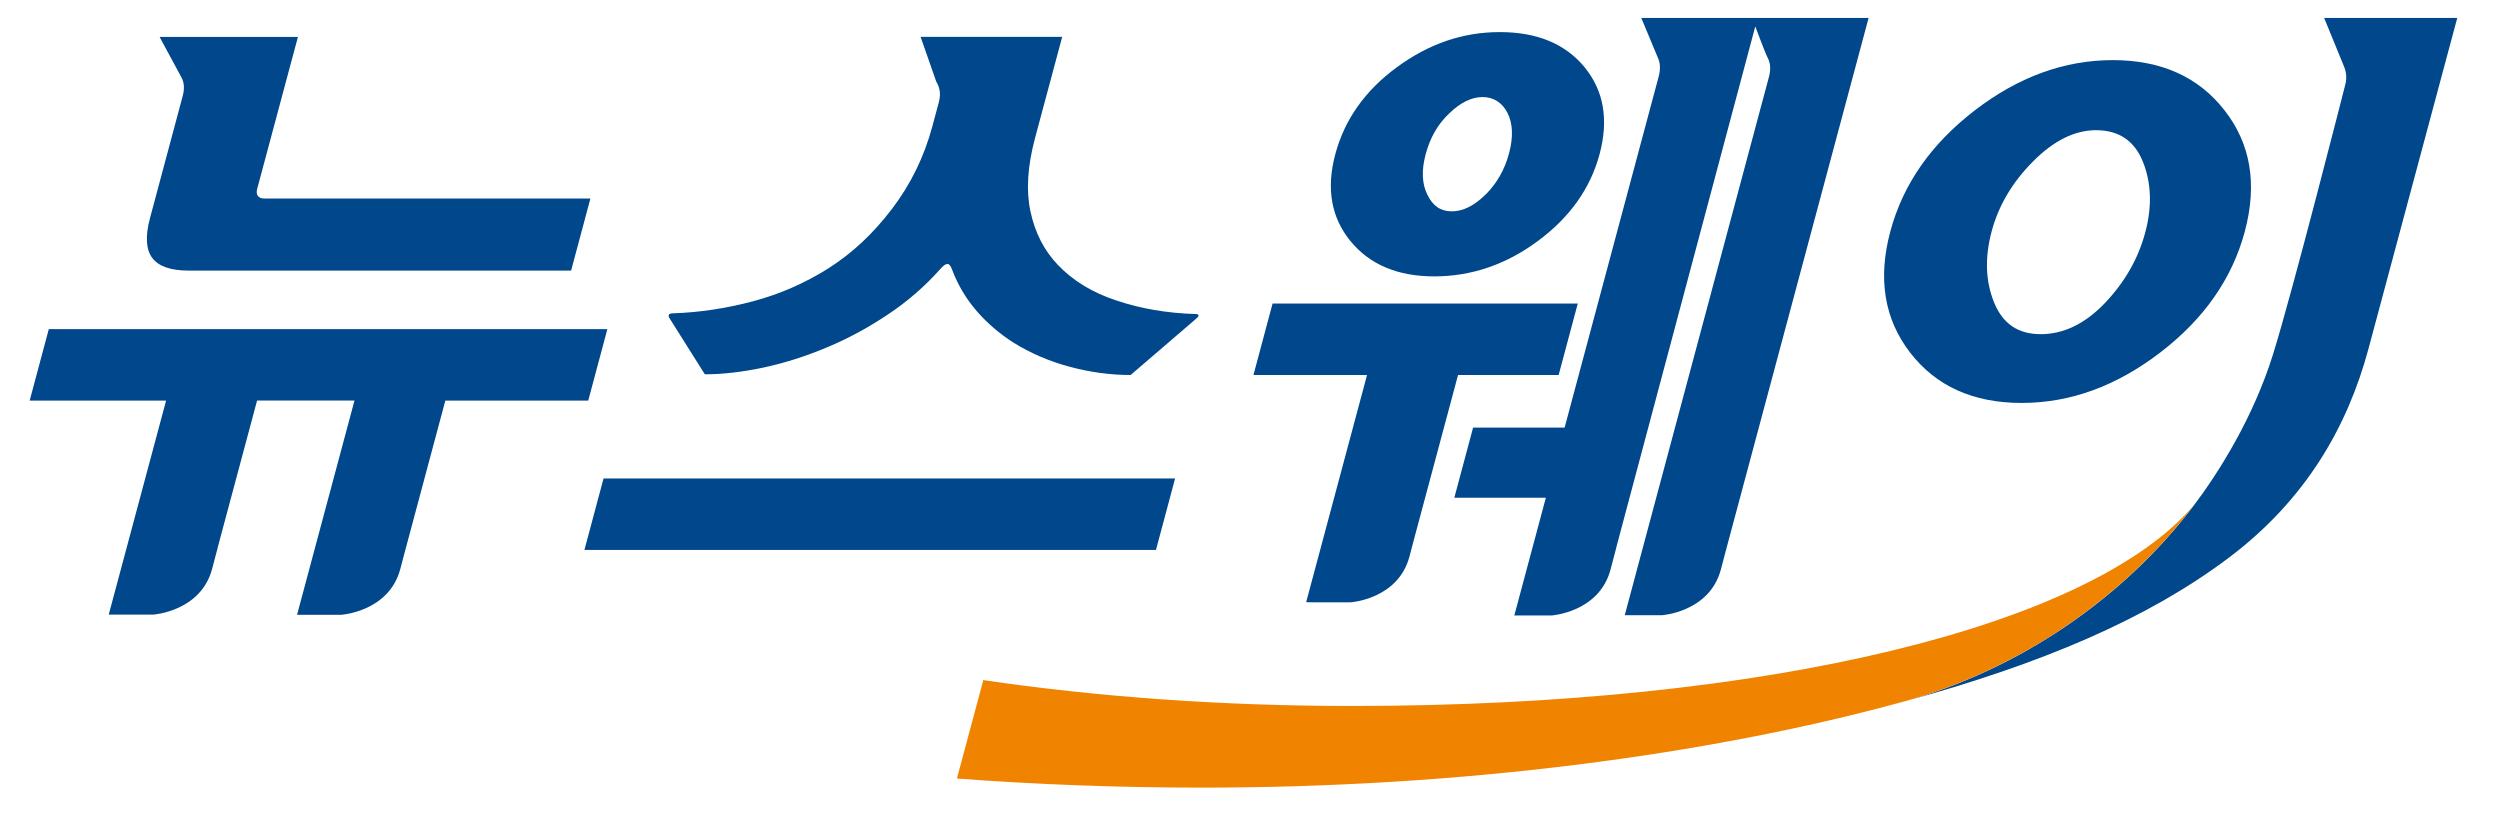
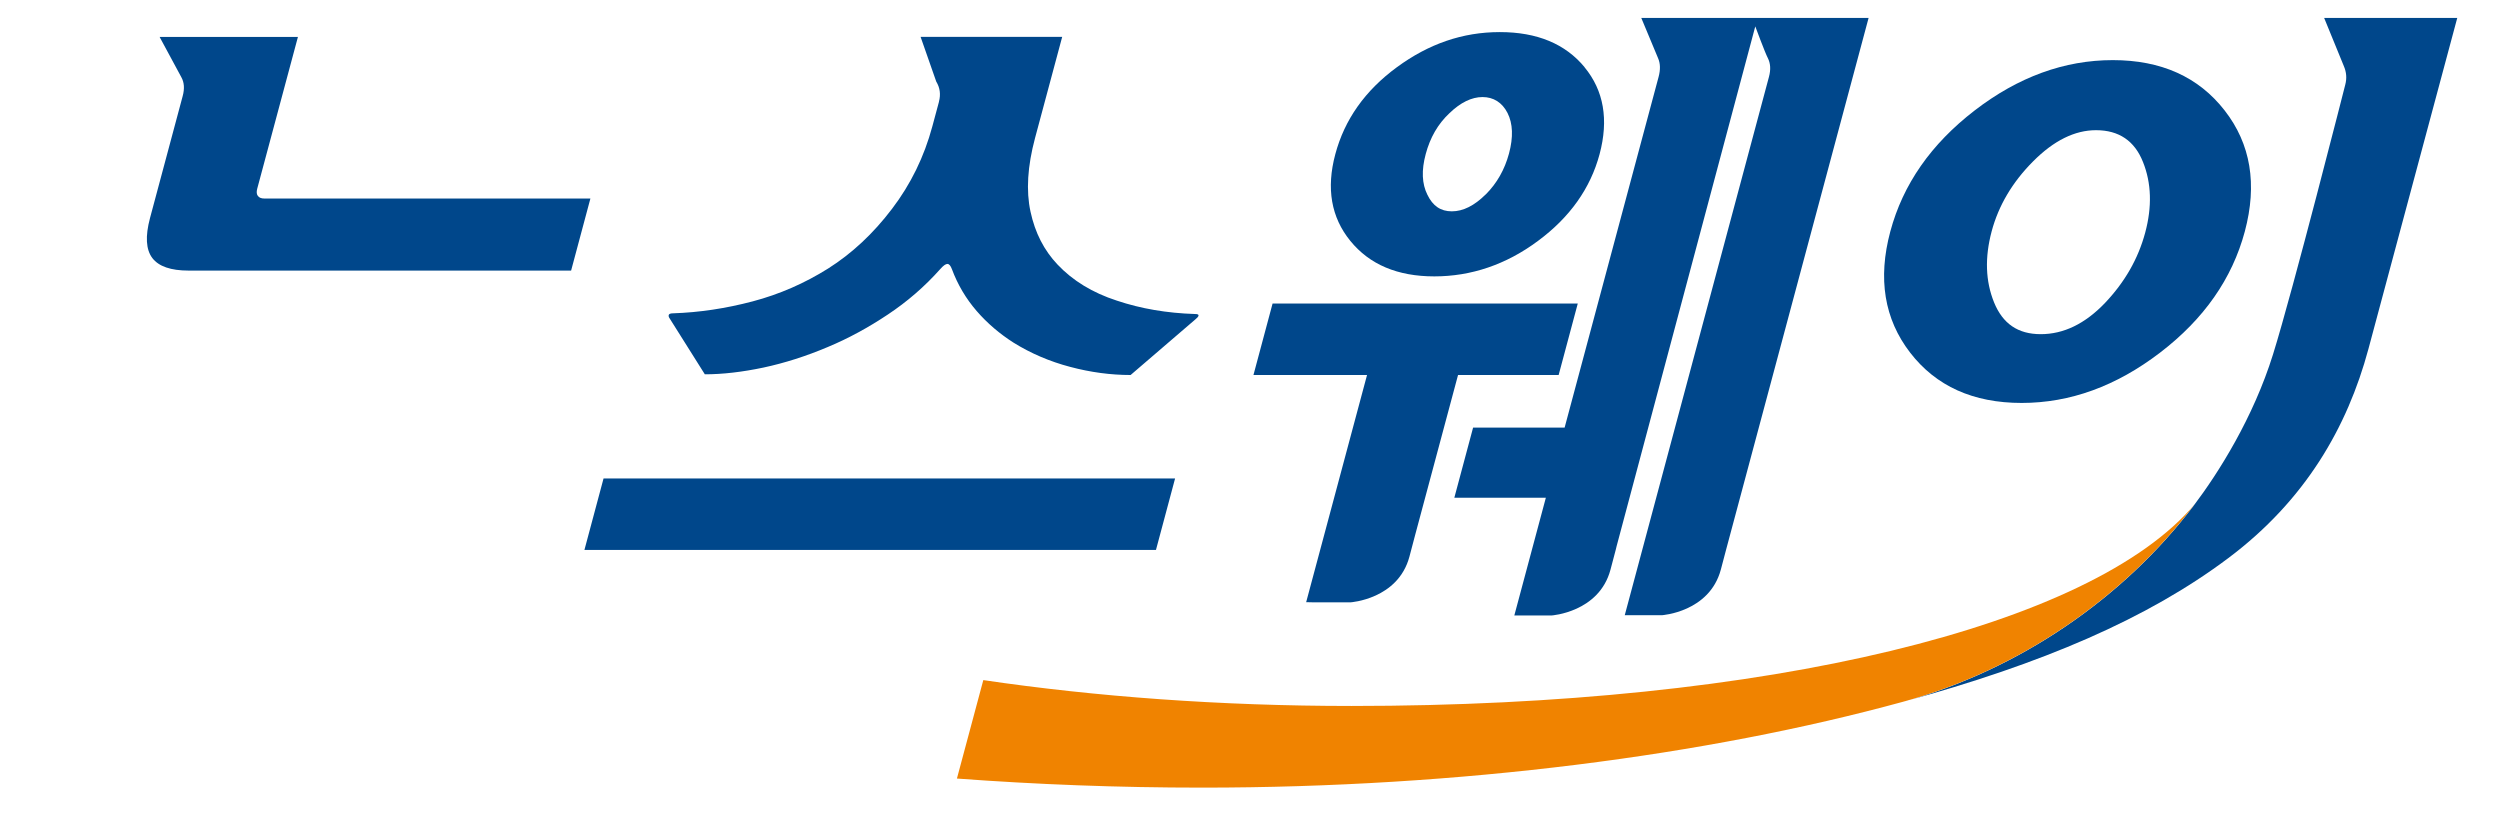
<svg xmlns="http://www.w3.org/2000/svg" id="_레이어_1" viewBox="0 0 289 95">
  <defs>
    <style>.cls-1{fill:#00478b;}.cls-2{fill:#f08300;}</style>
  </defs>
  <g>
    <path class="cls-1" d="M66.02,31.28H21.8c-2.05,0-3.45-.48-4.19-1.45-.74-.98-.83-2.51-.27-4.62l3.78-14.11c.23-.85,.18-1.57-.16-2.18l-2.51-4.65h15.99l-4.71,17.56c-.09,.35-.07,.63,.08,.82,.15,.2,.39,.3,.75,.3h37.69l-2.23,8.33" />
    <path class="cls-1" d="M67.56,63.57l2.21-8.26h66.07l-2.21,8.26H67.56ZM108.54,11.76c.23-.85,.12-1.62-.31-2.33l-1.81-5.17h16.37l-3.14,11.7c-.87,3.26-1.05,6.1-.52,8.52,.52,2.42,1.56,4.46,3.13,6.11,1.75,1.85,4.03,3.25,6.84,4.16,2.8,.94,5.82,1.45,9.05,1.55,.29,0,.43,.06,.4,.19-.03,.12-.15,.26-.33,.4l-7.52,6.46c-2.3,0-4.63-.31-6.99-.94-2.36-.62-4.55-1.56-6.56-2.81-1.58-1.01-3-2.21-4.24-3.64-1.24-1.43-2.2-3.05-2.87-4.85-.15-.4-.32-.6-.52-.6s-.48,.2-.83,.6c-1.79,2.01-3.81,3.76-6.07,5.26-2.25,1.5-4.56,2.76-6.94,3.75-2.48,1.05-4.95,1.84-7.42,2.37-2.47,.52-4.73,.78-6.78,.78l-4.06-6.45c-.11-.15-.15-.29-.11-.41,.03-.12,.2-.19,.5-.19,3.03-.1,6.09-.56,9.2-1.38,3.1-.82,6-2.09,8.71-3.79,2.77-1.75,5.24-4.06,7.4-6.91,2.17-2.85,3.72-6.03,4.66-9.53l.77-2.86" />
    <path class="cls-1" d="M183.18,7.77c-2.23-2.7-5.49-4.06-9.8-4.06s-8.22,1.36-11.9,4.06c-3.68,2.7-6.05,6.05-7.12,10.06-1.06,3.95-.48,7.3,1.74,10.02,2.22,2.73,5.46,4.1,9.71,4.1s8.3-1.36,11.98-4.1c3.68-2.72,6.06-6.07,7.12-10.02,1.07-4,.49-7.36-1.74-10.06Zm-11.44,14.71c-1.31,1.3-2.61,1.95-3.91,1.95s-2.2-.63-2.82-1.91c-.64-1.27-.7-2.84-.2-4.7,.51-1.91,1.41-3.48,2.73-4.72,1.3-1.26,2.59-1.88,3.84-1.88s2.26,.61,2.89,1.84c.62,1.23,.68,2.79,.17,4.69-.5,1.85-1.39,3.43-2.69,4.73Z" />
    <path class="cls-1" d="M175.06,71.13l3.64-13.59h-10.58l2.17-8.11h10.58l10.86-40.53c.23-.85,.21-1.57-.06-2.18l-1.94-4.65h26.28l-16.47,61.46-.61,2.31c-1.32,4.93-6.82,5.28-6.82,5.28h-4.29l16.67-62.23c.23-.85,.18-1.57-.13-2.18-.32-.6-1.45-3.66-1.45-3.66l-16.03,60.09-.1,.41-.61,2.31c-1.32,4.93-6.82,5.29-6.82,5.29h-4.29v-.03Z" />
    <path class="cls-1" d="M150.99,69.62l7.04-26.27h-13.13l2.21-8.26h35.28l-2.21,8.26h-11.63l-4.96,18.5-.05,.19-.61,2.31c-1.32,4.93-6.81,5.28-6.81,5.28h-4.29l-.82-.02Z" />
-     <path class="cls-1" d="M12.56,71.08l6.64-24.77H3.43l2.21-8.26H70.21l-2.21,8.26h-16.52l-4.41,16.47-.19,.7-.61,2.31c-1.32,4.93-6.82,5.28-6.82,5.28h-5.11s6.64-24.77,6.64-24.77h-11.26l-4.54,16.94-.05,.22-.61,2.31c-1.32,4.93-6.82,5.28-6.82,5.28h-5.13Z" />
    <g>
      <path class="cls-1" d="M233.7,46.58c5.61,0,10.94-1.94,16.01-5.82,5.07-3.88,8.33-8.55,9.79-14,1.46-5.46,.69-10.11-2.33-13.99-3.02-3.88-7.33-5.82-12.93-5.82s-10.93,1.94-15.97,5.82c-5.04,3.88-8.29,8.54-9.75,13.99-1.46,5.45-.7,10.12,2.29,14,2.99,3.88,7.29,5.82,12.9,5.82Zm-3.47-19.82c.8-3,2.4-5.7,4.8-8.11,2.4-2.41,4.82-3.6,7.27-3.6,2.65,0,4.46,1.23,5.43,3.68,.98,2.44,1.06,5.18,.25,8.18-.81,3.01-2.36,5.71-4.65,8.12-2.3,2.4-4.77,3.6-7.42,3.6s-4.4-1.22-5.4-3.68c-.99-2.45-1.08-5.17-.28-8.19Z" />
      <path class="cls-1" d="M268.67,2.07l2.27,5.55c.31,.71,.37,1.43,.17,2.18,0,0-6.04,23.77-8.35,31.17-2.28,7.31-6.27,13.65-9.19,17.51-8.03,10.59-20.12,18.96-33.6,22.66,16.19-4.43,28.29-9.62,37.63-16.63,8.89-6.67,13.75-15.11,16.19-24.17l10.27-38.27h-15.39Z" />
    </g>
  </g>
  <path class="cls-2" d="M253.56,58.48c.05-.07,.11-.15,.16-.21-11.87,14.14-49.34,23.34-97.47,23.34-15.2,0-29.61-1.08-42.58-2.99l-3.05,11.38c9.13,.68,18.61,1.05,28.35,1.05,29.83,0,58.4-3.73,81-9.92,13.47-3.7,25.56-12.07,33.59-22.66Z" />
</svg>